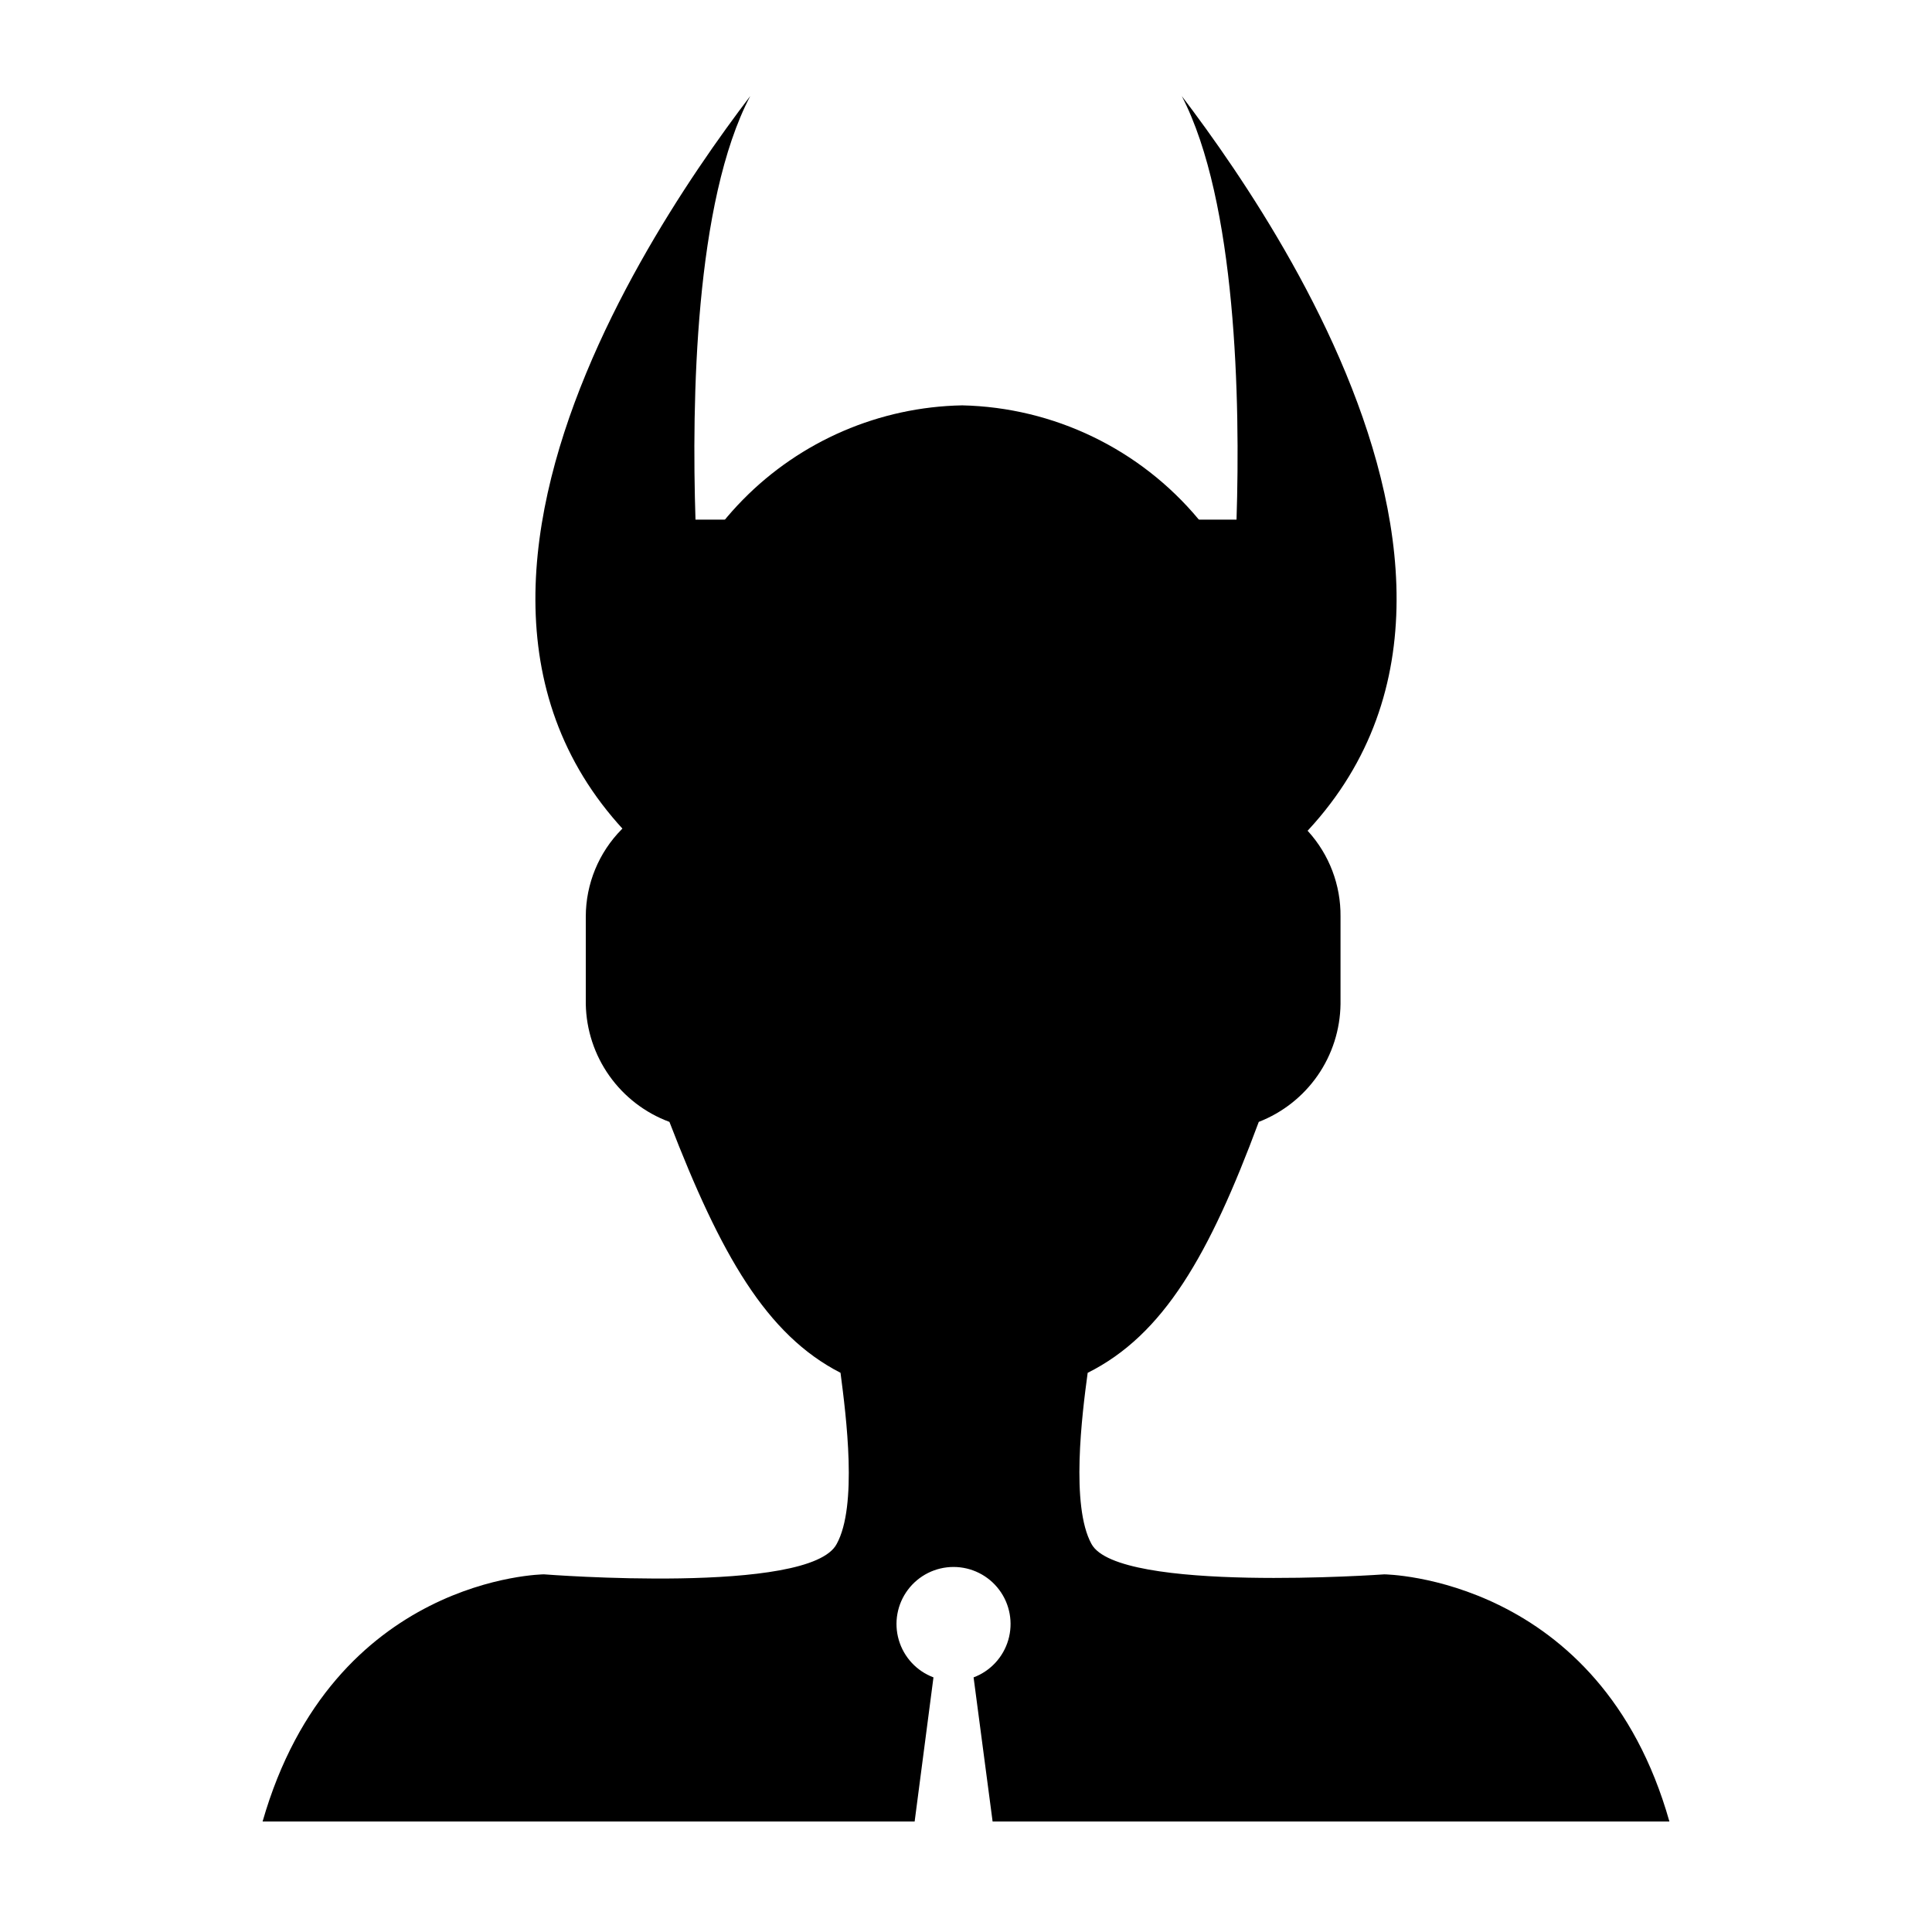
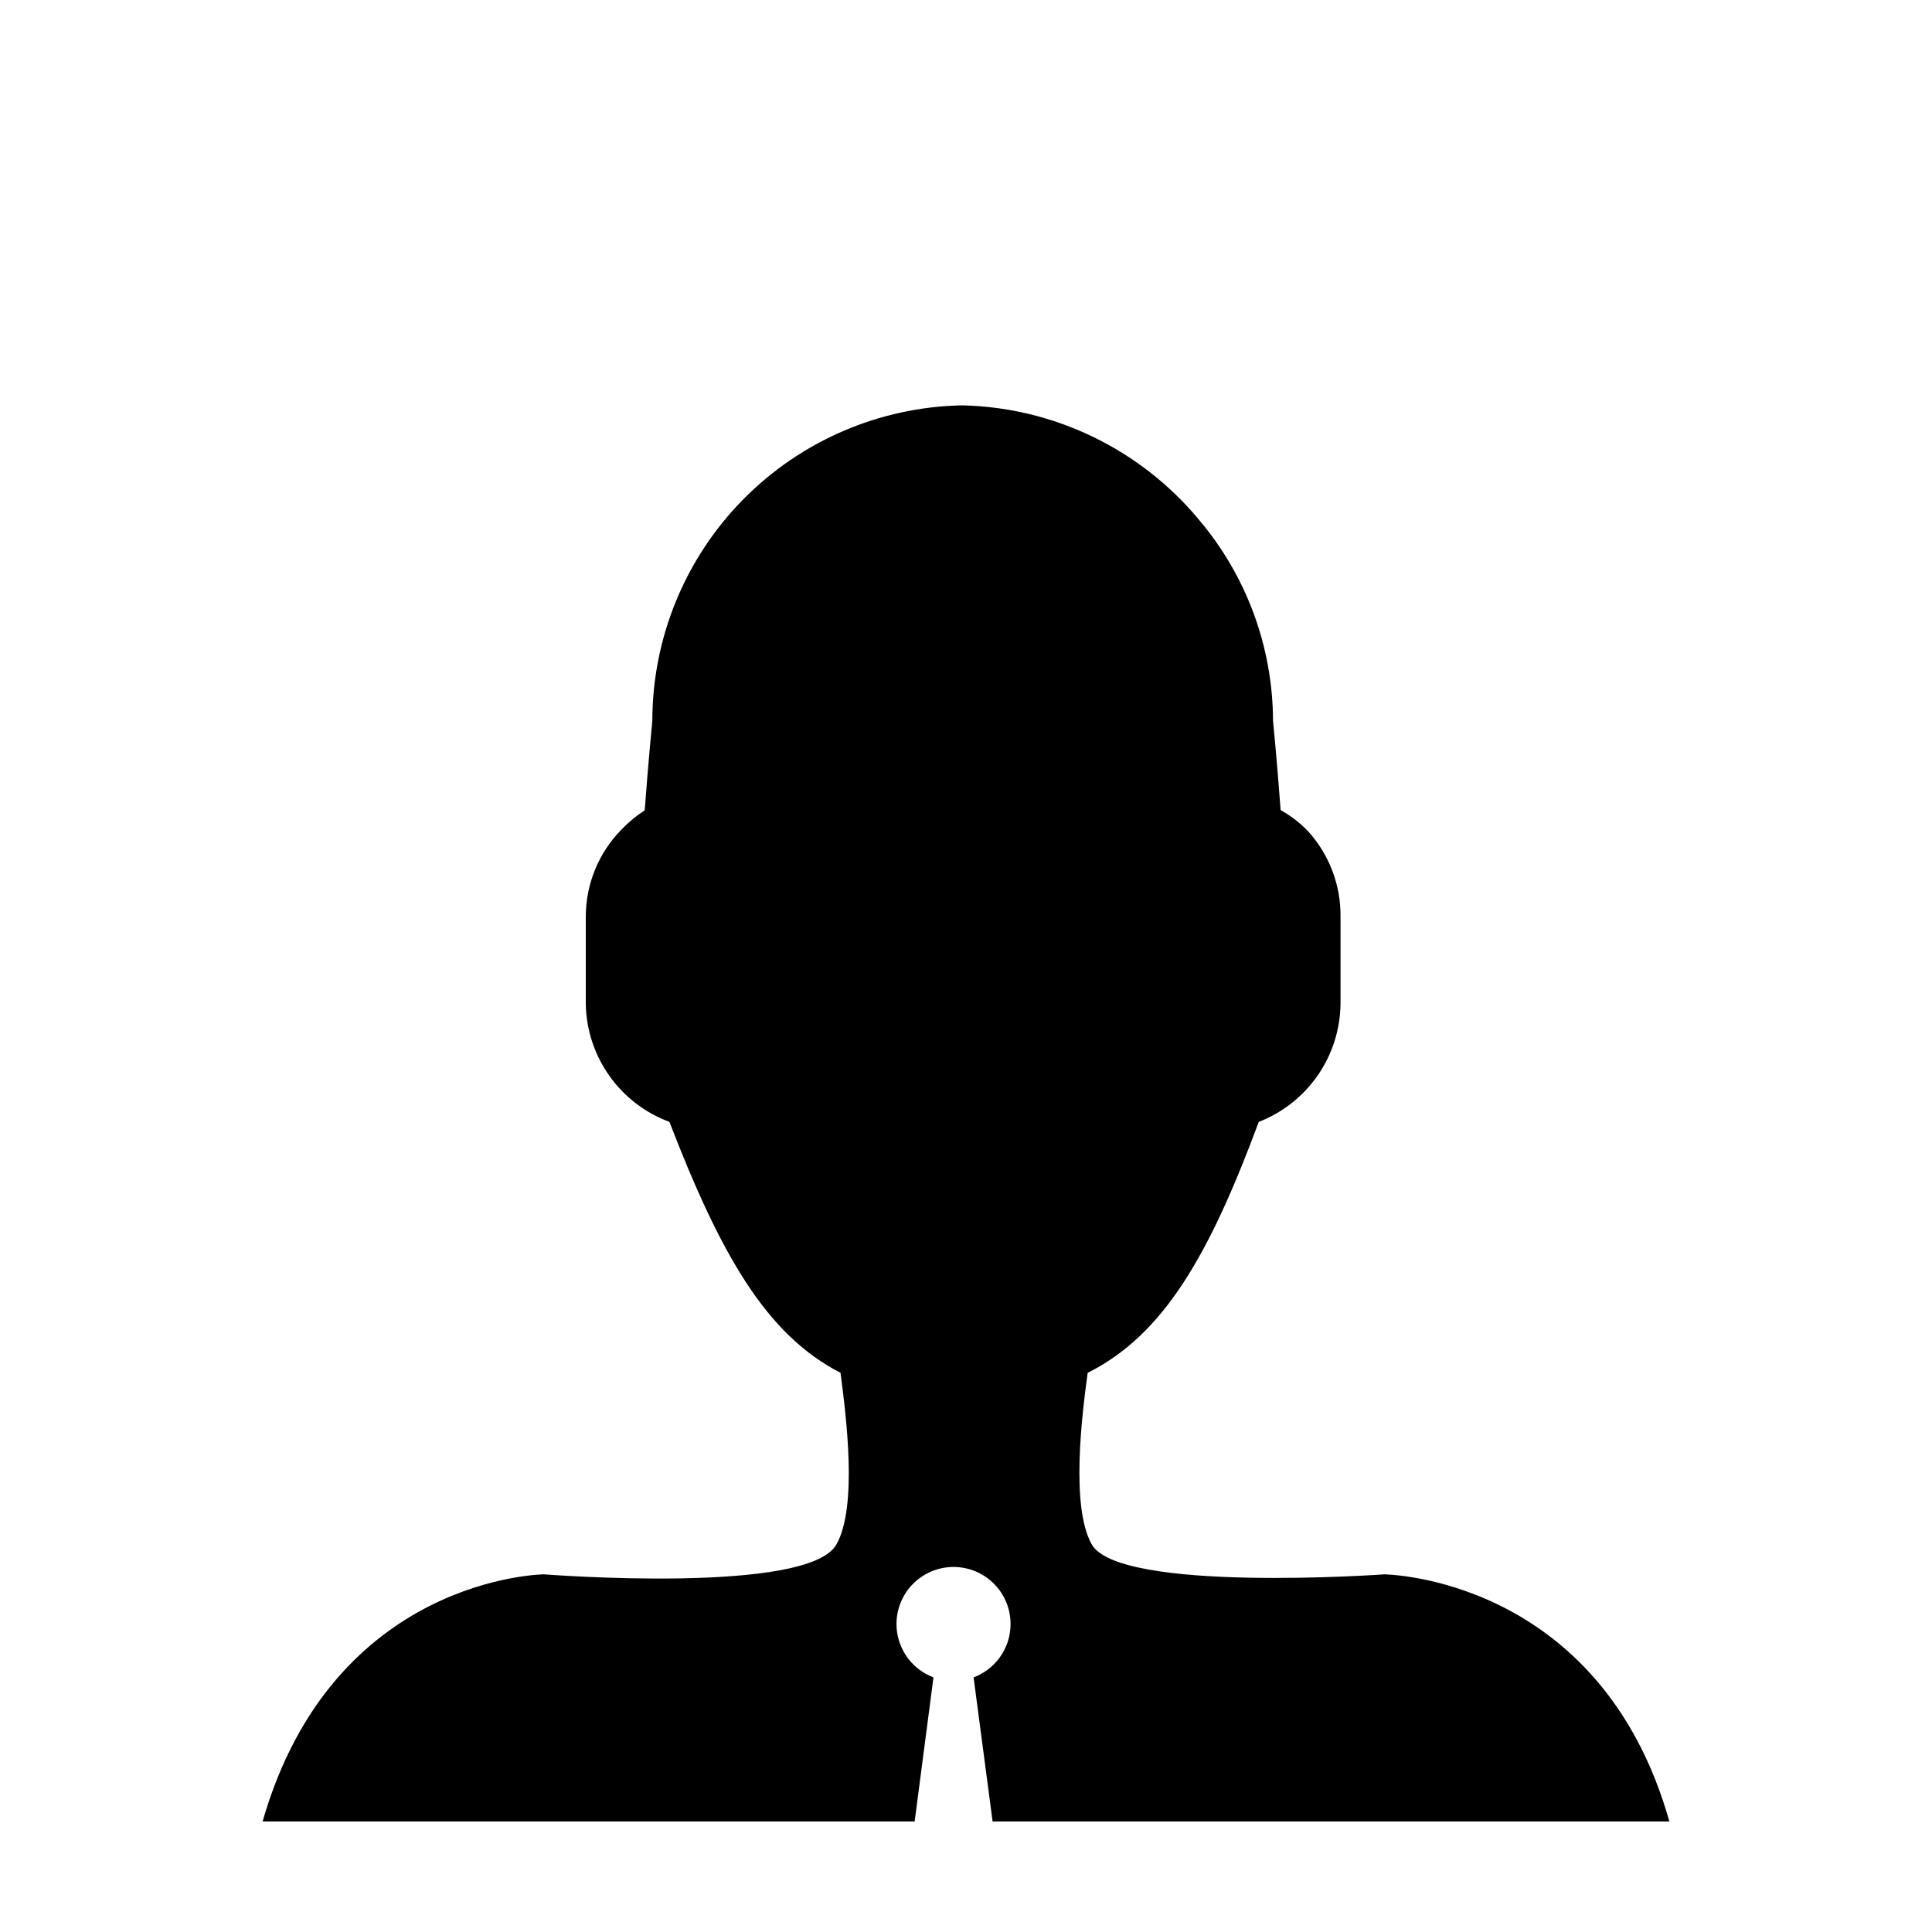
<svg xmlns="http://www.w3.org/2000/svg" fill="#000000" width="800px" height="800px" version="1.1" viewBox="144 144 512 512">
  <g>
    <path d="m586.41 626.71h-179.36l-5.039-38.188h0.004c4.453-1.672 7.859-5.344 9.191-9.914 1.332-4.566 0.438-9.496-2.414-13.301-2.856-3.809-7.336-6.047-12.094-6.047-4.758 0-9.238 2.238-12.094 6.047-2.856 3.805-3.75 8.734-2.414 13.301 1.332 4.57 4.738 8.242 9.191 9.914l-4.988 38.188h-172.8c18.641-64.992 74.562-65.496 74.562-65.496s70.535 5.543 77.586-8.062c5.543-10.078 2.519-33.754 1.008-45.344-19.648-10.078-31.738-31.234-45.344-66.504v0.008c-6.406-2.371-11.953-6.621-15.906-12.195-3.957-5.574-6.137-12.211-6.258-19.043v-23.176c0.012-8.66 3.43-16.965 9.52-23.125 1.836-1.906 3.879-3.594 6.098-5.035 1.008-13.602 2.016-23.68 2.016-23.68 0.008-21.918 8.617-42.957 23.973-58.598 15.355-15.637 36.234-24.625 58.148-25.035 24.277 0.539 47.133 11.562 62.672 30.227 12.66 14.902 19.637 33.801 19.699 53.355 0 0 1.008 10.078 2.016 23.68 2.707 1.496 5.172 3.402 7.305 5.641 5.594 6.18 8.652 14.238 8.566 22.57v23.176c-0.086 6.773-2.191 13.367-6.051 18.934-3.863 5.566-9.301 9.852-15.613 12.305-13.098 35.266-25.191 56.426-45.344 66.504-1.512 11.082-4.535 35.266 1.008 45.344 7.055 13.094 77.586 8.059 77.586 8.059s57.184 0.504 75.57 65.492z" />
-     <path d="m342.82 169.46c-14.711 28.012-15.516 81.012-14.508 112.25l143.38-0.004c1.008-31.234 0-84.238-14.508-112.25 31.535 41.465 113.41 165.05-5.394 222.13h-1.059s-33.805 16.926-50.73 16.926c-16.93 0-50.734-16.93-50.734-16.93h-1.059c-118.8-57.078-36.93-180.66-5.391-222.12z" />
  </g>
</svg>